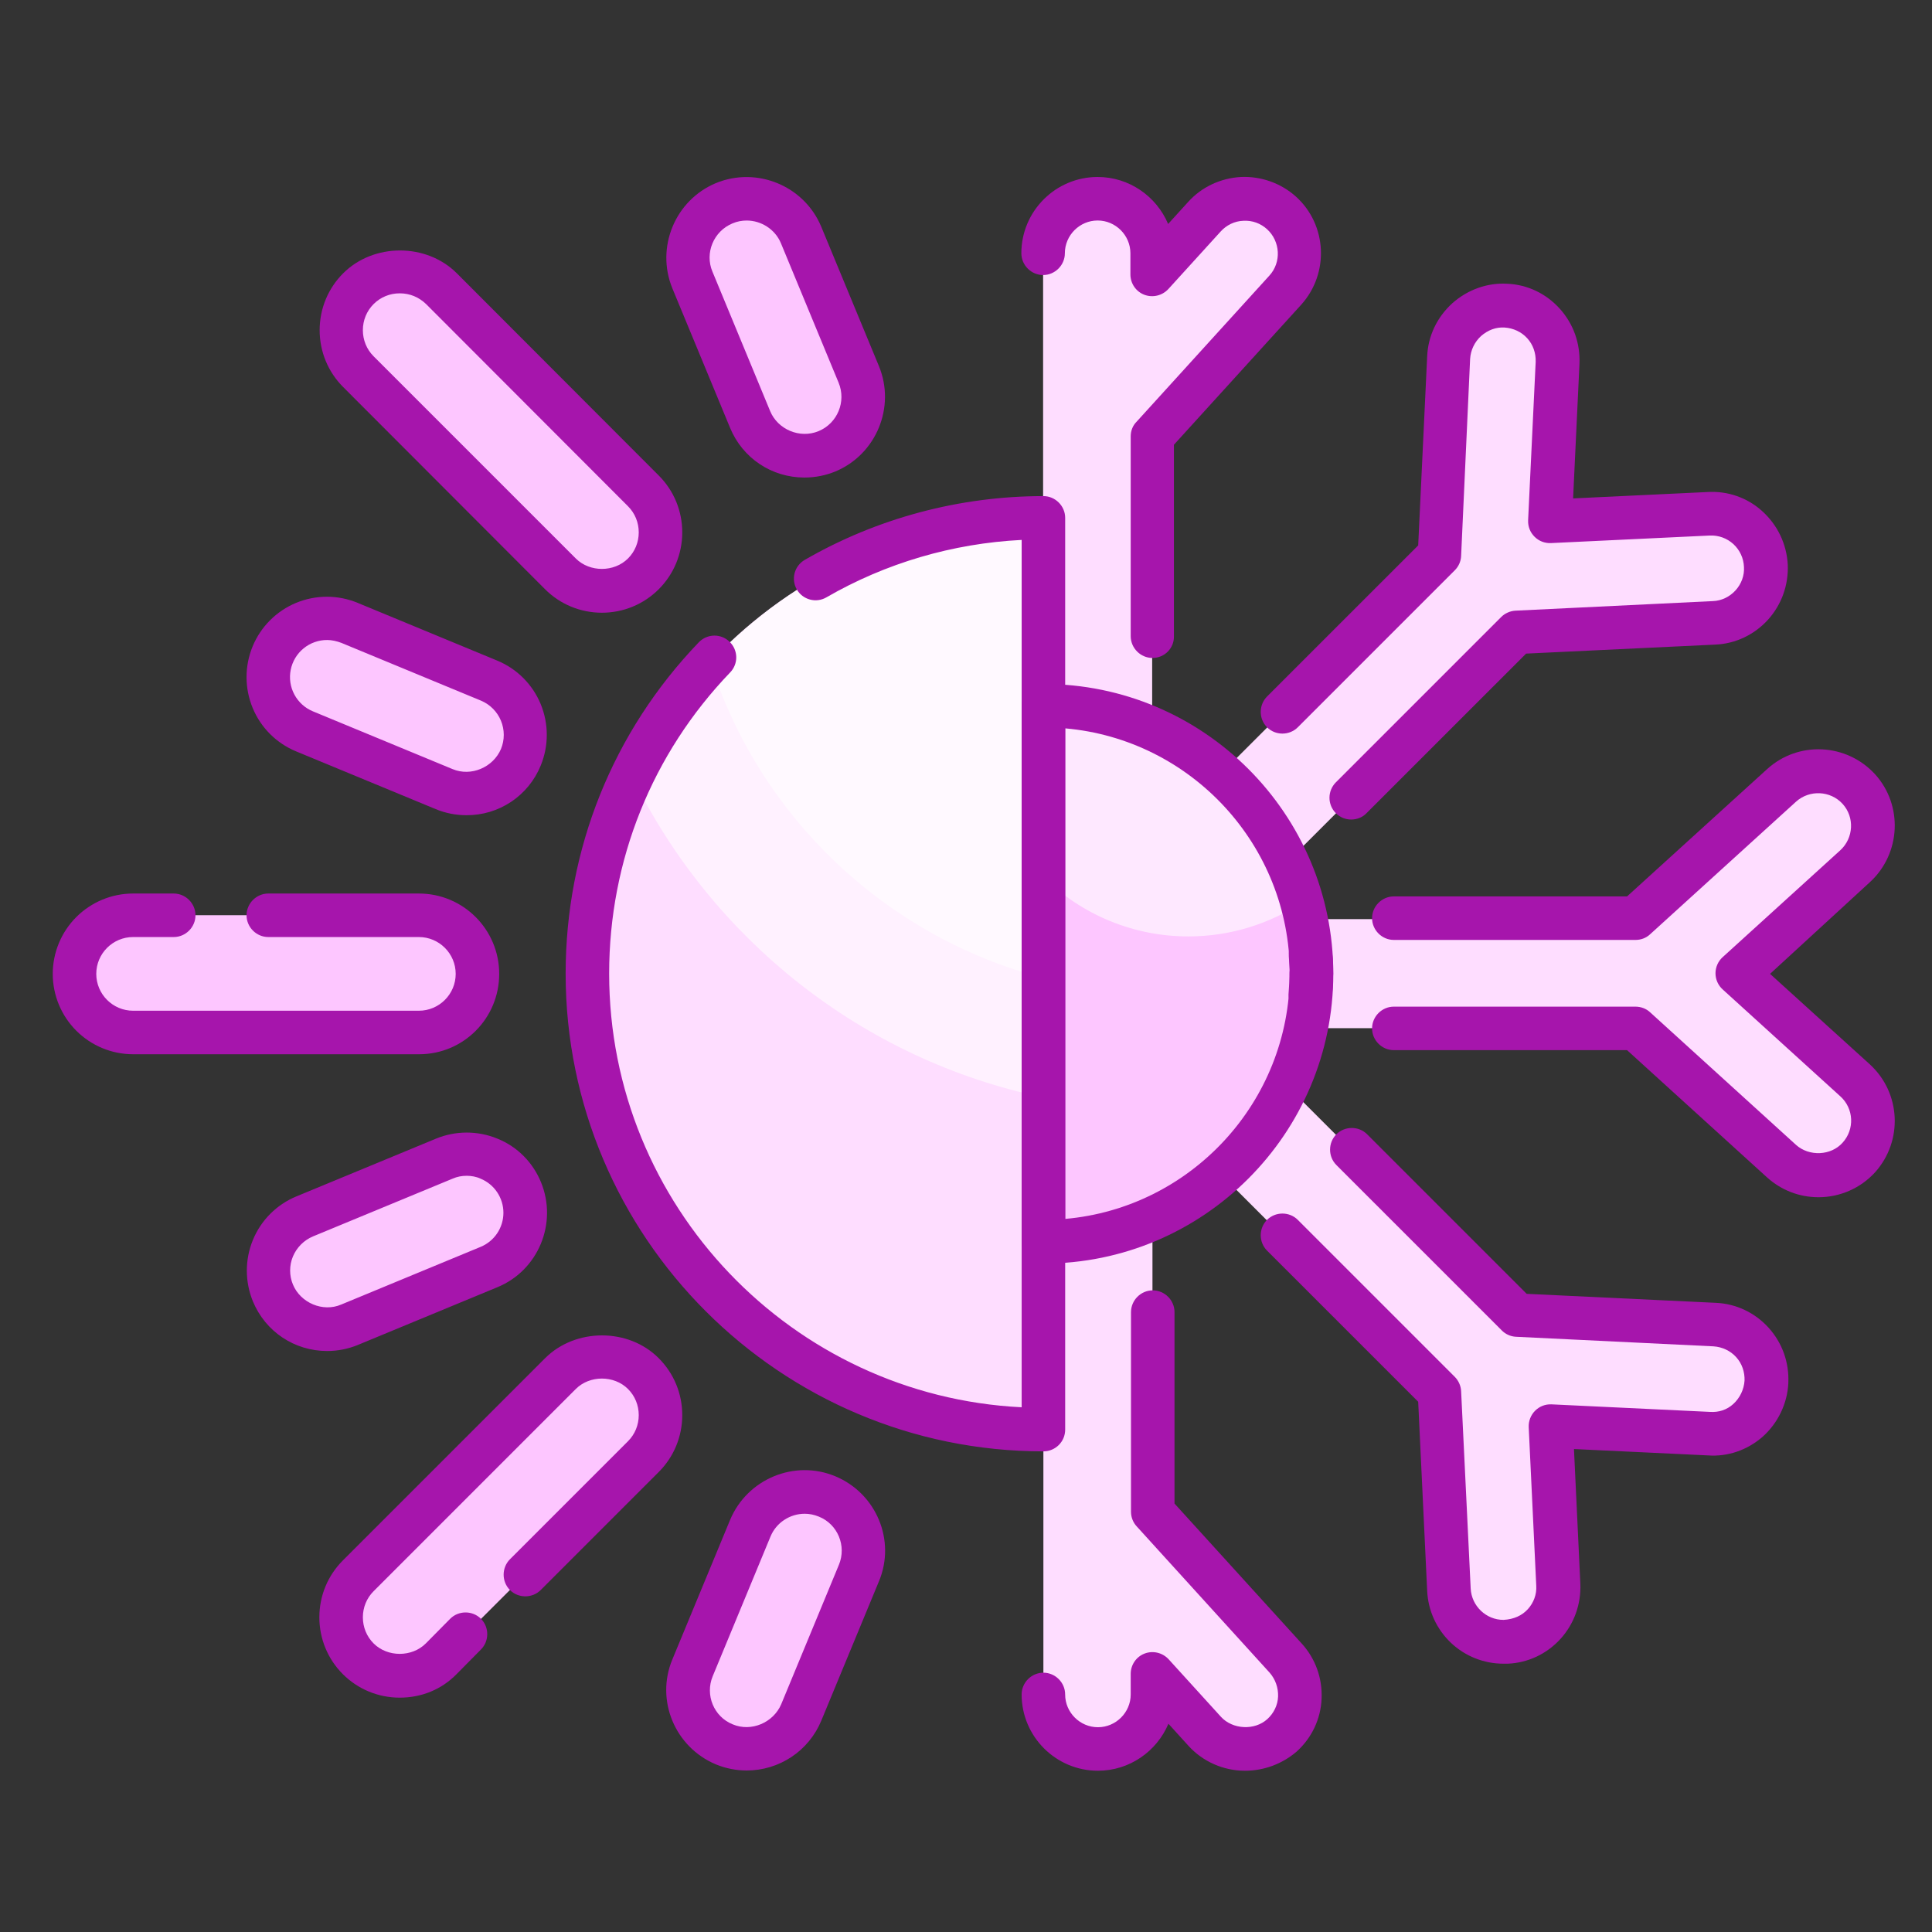
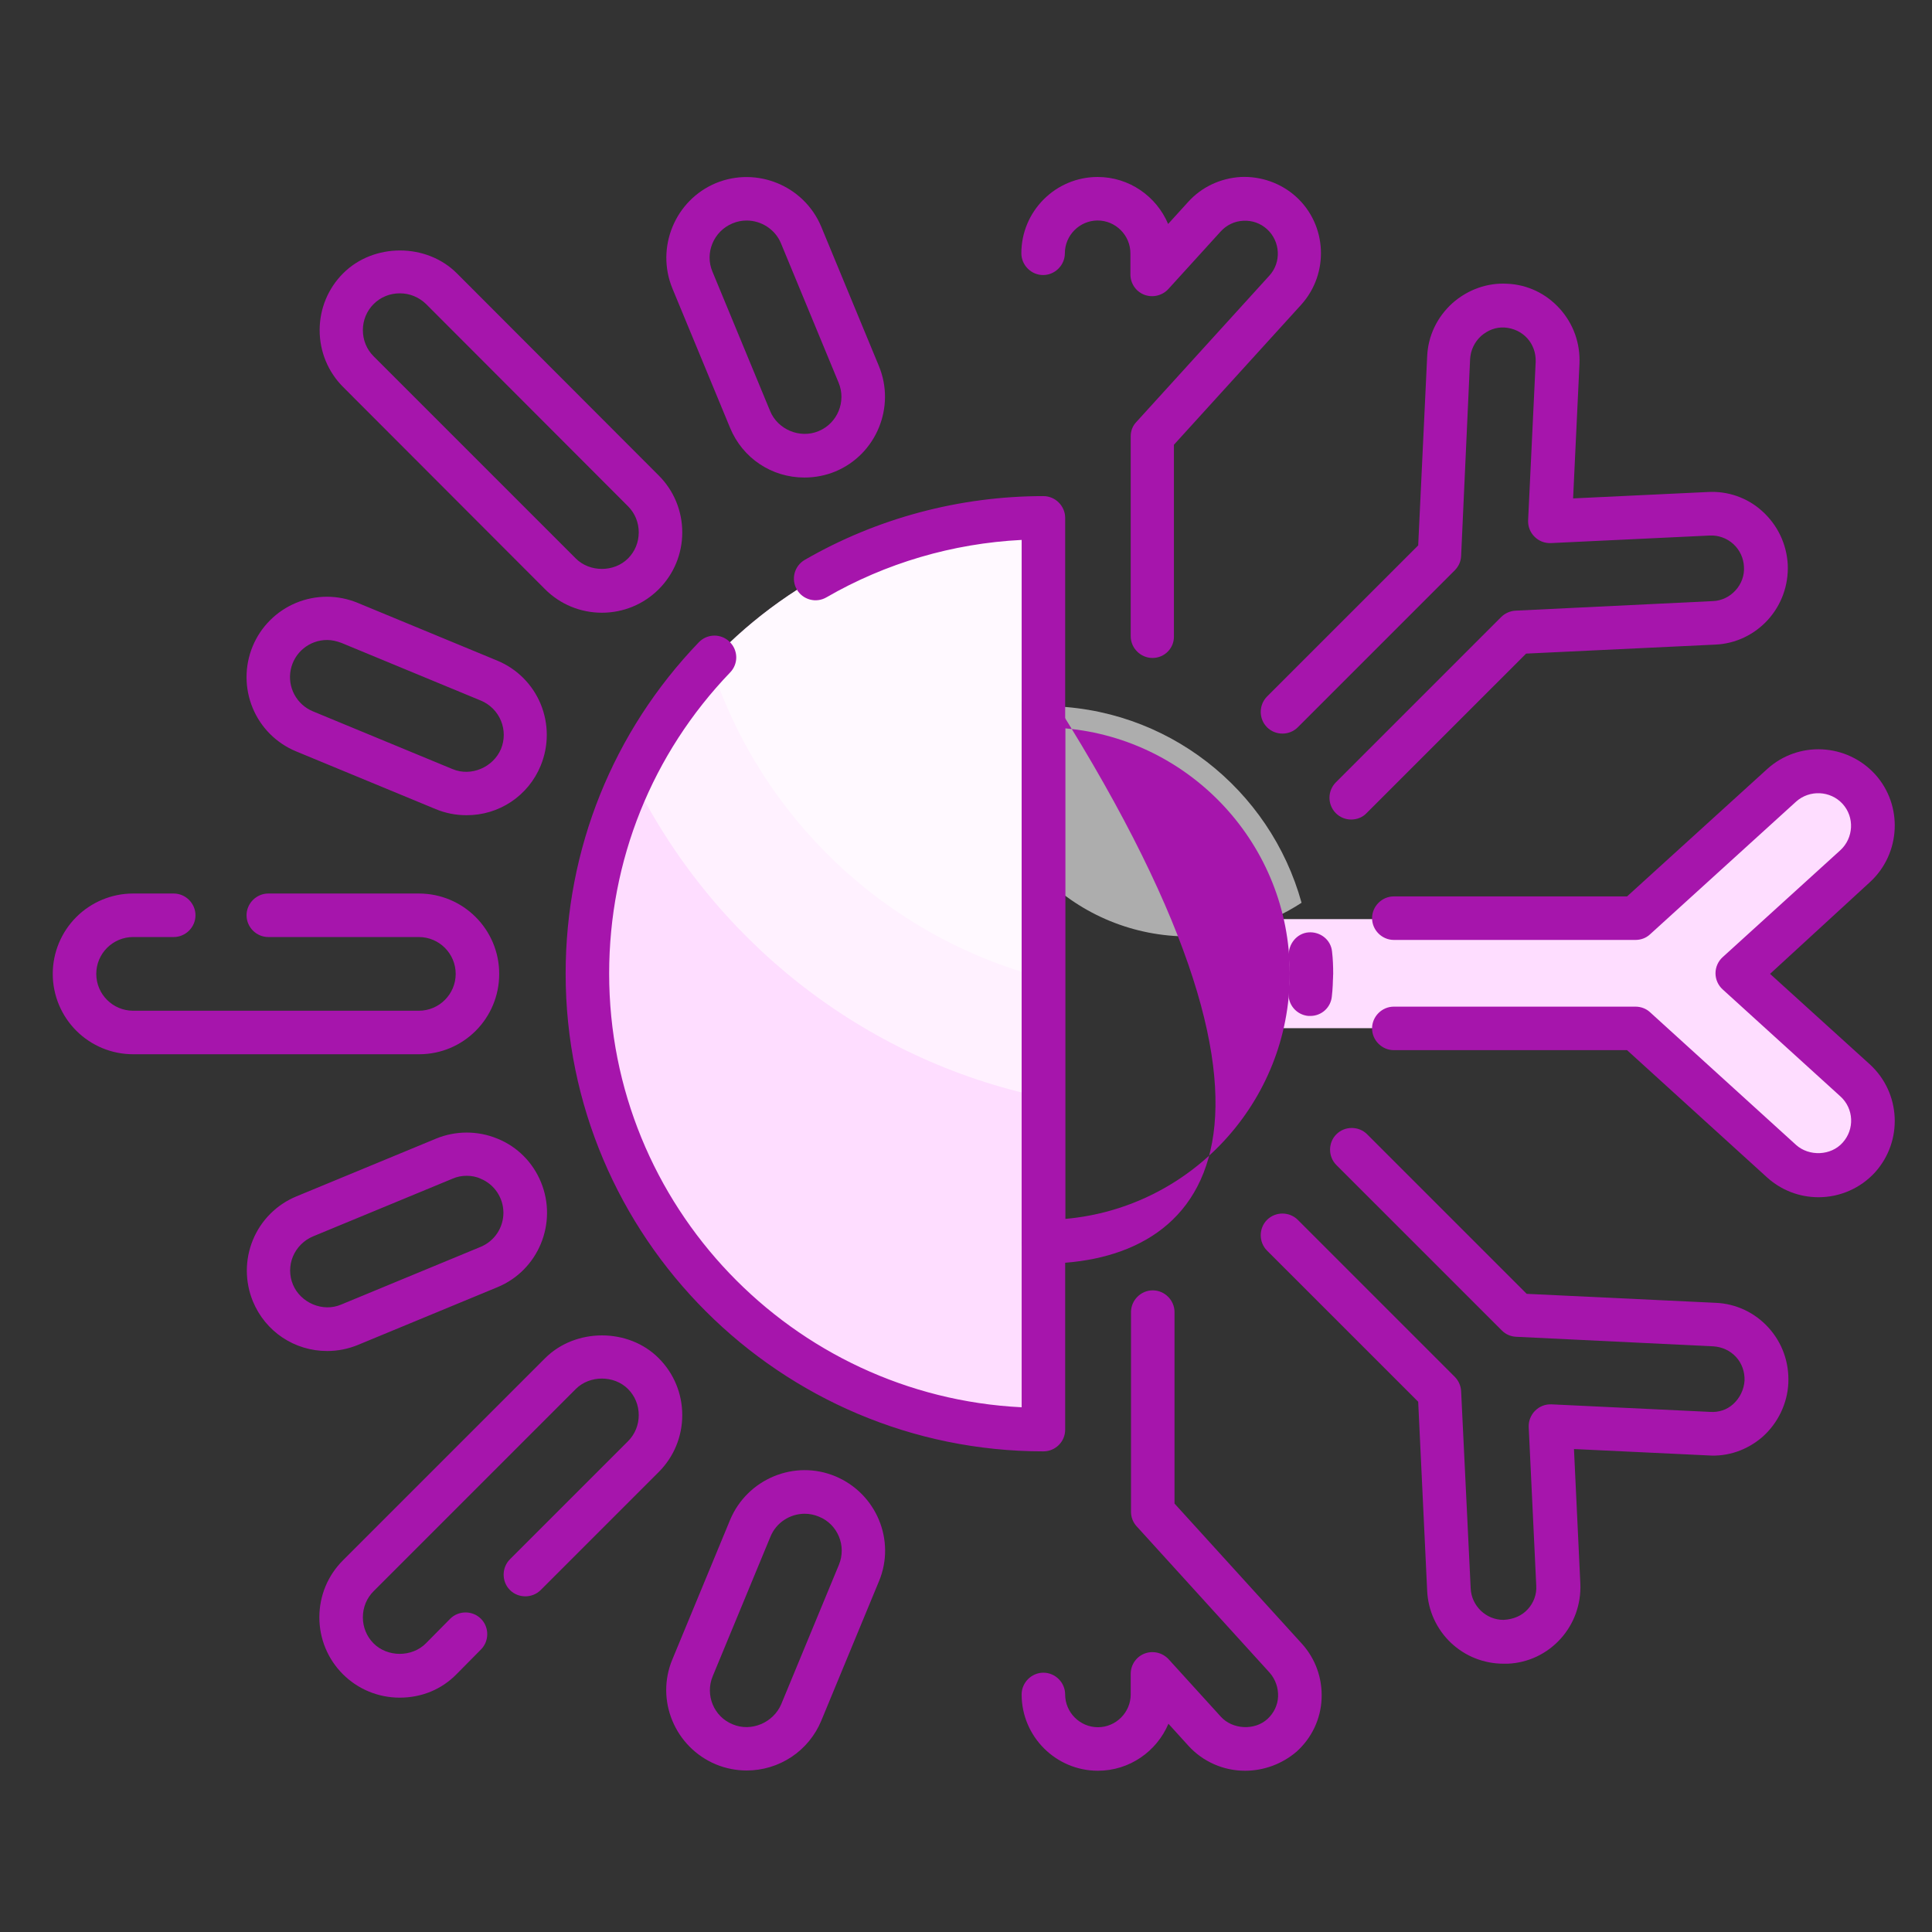
<svg xmlns="http://www.w3.org/2000/svg" width="111" height="111" viewBox="0 0 111 111" fill="none">
  <rect x="0" y="0" width="111" height="111" fill="#333333" stroke="none" />
  <path d="M33.75 55.95C33.75 70.383 45.45 82.15 59.95 82.15V29.75C45.45 29.75 33.75 41.45 33.75 55.95Z" fill="#FEDDFF" />
-   <path d="M24.081 59.315H7.648C5.798 59.315 4.281 57.798 4.281 55.948C4.281 54.098 5.798 52.582 7.648 52.582H24.065C24.957 52.579 25.815 52.932 26.448 53.562C27.081 54.192 27.437 55.047 27.44 55.94C27.442 56.833 27.089 57.69 26.459 58.323C25.83 58.956 24.974 59.313 24.081 59.315ZM22.965 96.282C22.299 96.281 21.648 96.083 21.094 95.713C20.541 95.343 20.109 94.817 19.854 94.202C19.599 93.587 19.532 92.91 19.661 92.257C19.791 91.603 20.111 91.003 20.581 90.532L32.198 78.915C32.83 78.283 33.687 77.928 34.581 77.928C35.475 77.928 36.333 78.283 36.965 78.915C37.597 79.547 37.952 80.404 37.952 81.298C37.952 82.192 37.597 83.049 36.965 83.682L25.348 95.298C24.698 95.965 23.831 96.282 22.965 96.282ZM34.581 33.948C33.715 33.948 32.848 33.615 32.198 32.965L20.581 21.348C20.268 21.035 20.02 20.664 19.851 20.255C19.681 19.846 19.594 19.407 19.594 18.965C19.594 18.522 19.681 18.084 19.851 17.675C20.02 17.266 20.268 16.895 20.581 16.582C20.894 16.269 21.266 16.02 21.675 15.851C22.084 15.682 22.522 15.594 22.965 15.594C23.407 15.594 23.846 15.682 24.254 15.851C24.663 16.02 25.035 16.269 25.348 16.582L36.965 28.198C37.435 28.67 37.755 29.27 37.884 29.923C38.014 30.576 37.947 31.253 37.692 31.869C37.437 32.484 37.005 33.01 36.452 33.38C35.898 33.75 35.247 33.948 34.581 33.948ZM46.215 26.182C44.898 26.182 43.631 25.398 43.098 24.098L39.781 16.082C39.065 14.365 39.881 12.382 41.615 11.682C43.348 10.965 45.315 11.782 46.015 13.515L49.331 21.532C50.048 23.248 49.231 25.232 47.498 25.932C47.081 26.098 46.648 26.182 46.215 26.182ZM26.798 45.582C26.365 45.582 25.931 45.498 25.515 45.332L17.498 42.015C16.674 41.671 16.019 41.016 15.676 40.192C15.333 39.368 15.329 38.442 15.665 37.615C16.008 36.791 16.663 36.136 17.487 35.793C18.311 35.45 19.238 35.446 20.065 35.782L28.081 39.098C29.798 39.815 30.615 41.782 29.915 43.498C29.381 44.798 28.131 45.582 26.798 45.582ZM18.798 76.365C17.481 76.365 16.215 75.582 15.681 74.282C14.965 72.565 15.781 70.582 17.515 69.882L25.531 66.565C27.248 65.848 29.231 66.665 29.931 68.398C30.648 70.115 29.831 72.098 28.098 72.798L20.081 76.115C19.665 76.282 19.231 76.365 18.798 76.365ZM42.898 100.465C42.465 100.465 42.031 100.382 41.615 100.215C40.791 99.871 40.136 99.216 39.793 98.392C39.449 97.568 39.445 96.642 39.781 95.815L43.098 87.798C43.442 86.975 44.097 86.32 44.921 85.976C45.745 85.633 46.671 85.629 47.498 85.965C49.215 86.682 50.031 88.648 49.331 90.365L46.015 98.382C45.481 99.682 44.215 100.465 42.898 100.465Z" fill="#FDC6FF" />
  <path d="M99.843 55.956L106.593 49.823C106.898 49.546 107.146 49.212 107.322 48.839C107.498 48.467 107.599 48.063 107.619 47.651C107.639 47.239 107.578 46.828 107.439 46.44C107.3 46.052 107.086 45.695 106.809 45.39C106.533 45.084 106.198 44.837 105.826 44.66C105.453 44.484 105.049 44.383 104.638 44.363C104.226 44.343 103.814 44.404 103.426 44.543C103.038 44.682 102.681 44.896 102.376 45.173L93.976 52.806H72.009L70.109 59.073H93.959L102.359 66.706C102.663 66.983 103.018 67.198 103.405 67.337C103.792 67.476 104.202 67.537 104.613 67.517C105.023 67.497 105.426 67.396 105.797 67.219C106.168 67.043 106.501 66.795 106.776 66.49C107.943 65.206 107.843 63.223 106.559 62.056L99.843 55.956Z" fill="#FEDDFF" />
-   <path d="M59.953 40.547V71.347C68.453 71.347 75.353 64.447 75.353 55.947C75.353 47.447 68.453 40.547 59.953 40.547Z" fill="#FDC6FF" />
-   <path d="M66.213 86.838V70.005C64.296 70.855 62.18 71.355 59.946 71.355V97.372C59.946 99.105 61.346 100.505 63.08 100.505C64.813 100.505 66.213 99.105 66.213 97.372V96.189L69.213 99.489C69.488 99.794 69.821 100.042 70.192 100.218C70.563 100.395 70.966 100.496 71.376 100.516C71.787 100.536 72.197 100.475 72.584 100.336C72.971 100.196 73.326 99.982 73.63 99.705C74.913 98.539 75.013 96.555 73.846 95.272L66.213 86.838ZM75.346 55.955C75.346 55.555 75.33 55.172 75.28 54.788C75.313 55.172 75.346 55.555 75.346 55.955ZM66.213 29.822V25.072L73.846 16.672C74.406 16.055 74.697 15.242 74.656 14.41C74.616 13.579 74.246 12.798 73.63 12.239C73.013 11.679 72.2 11.388 71.368 11.429C70.537 11.469 69.755 11.839 69.196 12.455L66.196 15.755V14.555C66.196 12.822 64.796 11.422 63.063 11.422C61.33 11.422 59.93 12.822 59.93 14.555V40.555C62.163 40.555 64.28 41.038 66.196 41.905V29.822H66.213ZM98.48 76.122L87.13 75.572L73.963 62.405L73.846 62.522C72.954 64.401 71.696 66.084 70.146 67.472L82.696 80.022L83.246 91.372C83.285 92.177 83.632 92.936 84.216 93.491C84.799 94.047 85.574 94.356 86.38 94.355H86.53C86.941 94.336 87.345 94.236 87.718 94.06C88.091 93.885 88.425 93.637 88.703 93.332C88.98 93.027 89.194 92.671 89.333 92.283C89.472 91.895 89.533 91.484 89.513 91.072L89.08 81.972L98.18 82.405C99.896 82.538 101.38 81.155 101.463 79.422C101.546 77.672 100.213 76.205 98.48 76.122ZM98.18 29.522L89.08 29.955L89.513 20.855C89.533 20.444 89.472 20.032 89.333 19.644C89.194 19.256 88.98 18.9 88.703 18.595C88.425 18.29 88.091 18.042 87.718 17.867C87.345 17.691 86.941 17.591 86.53 17.572C84.846 17.472 83.33 18.822 83.246 20.555L82.696 31.905L70.146 44.455C71.696 45.822 72.963 47.505 73.846 49.405L73.963 49.522L87.13 36.355L98.48 35.805C98.891 35.786 99.295 35.686 99.668 35.51C100.041 35.335 100.375 35.087 100.652 34.782C100.93 34.477 101.144 34.121 101.283 33.733C101.422 33.345 101.483 32.934 101.463 32.522C101.38 30.772 99.896 29.422 98.18 29.522Z" fill="#FEDDFF" />
  <path opacity="0.6" d="M36.328 44.633C40.878 53.933 49.528 60.883 59.945 63.05V29.75C49.511 29.75 40.545 35.833 36.328 44.633Z" fill="white" />
  <path opacity="0.6" d="M40.812 38.067C43.646 46.933 50.879 53.817 59.929 56.183V29.75C52.379 29.75 45.596 32.95 40.812 38.067ZM59.946 50.383C62.164 52.577 65.159 53.805 68.279 53.8C70.679 53.8 72.912 53.083 74.779 51.867C72.979 45.35 67.029 40.567 59.946 40.567V50.383Z" fill="white" />
  <path d="M59.948 83.386C44.815 83.386 32.498 71.07 32.498 55.936C32.498 48.786 35.215 42.036 40.148 36.903C40.631 36.403 41.415 36.386 41.915 36.87C42.415 37.353 42.431 38.136 41.948 38.636C37.465 43.303 34.998 49.436 34.998 55.936C34.998 69.27 45.515 80.203 58.698 80.853V31.02C54.731 31.22 50.881 32.353 47.481 34.32C47.196 34.486 46.857 34.531 46.538 34.447C46.219 34.362 45.947 34.155 45.781 33.87C45.615 33.585 45.57 33.245 45.654 32.926C45.739 32.608 45.946 32.336 46.231 32.17C50.381 29.77 55.131 28.503 59.948 28.503C60.631 28.503 61.198 29.07 61.198 29.753V82.136C61.198 82.836 60.631 83.386 59.948 83.386ZM24.081 60.57H7.648C6.423 60.57 5.249 60.083 4.383 59.218C3.518 58.352 3.031 57.178 3.031 55.953C3.031 54.729 3.518 53.554 4.383 52.689C5.249 51.823 6.423 51.336 7.648 51.336H9.981C10.665 51.336 11.231 51.903 11.231 52.586C11.231 53.27 10.665 53.836 9.981 53.836H7.648C6.481 53.836 5.531 54.786 5.531 55.953C5.531 57.12 6.481 58.07 7.648 58.07H24.065C25.231 58.07 26.181 57.12 26.181 55.953C26.181 54.786 25.231 53.836 24.065 53.836H15.415C14.731 53.836 14.165 53.27 14.165 52.586C14.165 51.903 14.731 51.336 15.415 51.336H24.065C26.615 51.336 28.681 53.403 28.681 55.953C28.681 58.503 26.631 60.57 24.081 60.57ZM22.965 97.536C21.731 97.536 20.565 97.053 19.698 96.186C18.831 95.32 18.348 94.153 18.348 92.92C18.348 91.686 18.831 90.52 19.698 89.653L31.315 78.036C33.065 76.286 36.115 76.286 37.848 78.036C38.715 78.903 39.198 80.07 39.198 81.303C39.198 82.536 38.715 83.703 37.848 84.57L31.065 91.353C30.581 91.836 29.781 91.836 29.298 91.353C28.815 90.87 28.815 90.07 29.298 89.586L36.081 82.803C36.481 82.403 36.698 81.87 36.698 81.303C36.698 80.736 36.481 80.203 36.081 79.803C35.281 79.003 33.881 79.003 33.081 79.803L21.465 91.42C21.065 91.82 20.848 92.353 20.848 92.92C20.848 93.486 21.065 94.02 21.465 94.42C22.265 95.22 23.665 95.22 24.465 94.42L25.865 93.003C26.348 92.52 27.148 92.52 27.631 93.003C28.115 93.486 28.115 94.286 27.631 94.77L26.231 96.186C25.365 97.07 24.215 97.536 22.965 97.536ZM34.581 35.203C33.348 35.203 32.181 34.72 31.315 33.853L19.715 22.236C18.848 21.37 18.365 20.203 18.365 18.97C18.365 17.736 18.848 16.57 19.715 15.703C21.465 13.953 24.498 13.953 26.248 15.703L37.848 27.32C38.715 28.186 39.198 29.353 39.198 30.586C39.198 31.82 38.715 32.986 37.848 33.853C36.981 34.72 35.815 35.203 34.581 35.203ZM22.965 16.853C22.398 16.853 21.865 17.07 21.465 17.47C21.065 17.87 20.848 18.403 20.848 18.97C20.848 19.536 21.065 20.07 21.465 20.47L33.081 32.086C33.881 32.886 35.281 32.886 36.081 32.086C36.481 31.686 36.698 31.153 36.698 30.586C36.698 30.02 36.481 29.486 36.081 29.086L24.481 17.47C24.065 17.07 23.548 16.853 22.965 16.853ZM46.215 27.436C44.331 27.436 42.665 26.32 41.948 24.586L38.631 16.57C37.665 14.22 38.781 11.503 41.131 10.52C43.481 9.553 46.198 10.67 47.181 13.02L50.498 21.036C51.465 23.386 50.348 26.103 47.998 27.086C47.431 27.32 46.831 27.436 46.215 27.436ZM42.898 12.67C42.631 12.67 42.348 12.72 42.081 12.836C40.998 13.286 40.481 14.536 40.931 15.603L44.248 23.62C44.681 24.67 45.948 25.22 47.031 24.77C48.115 24.32 48.631 23.07 48.181 21.986L44.865 13.97C44.531 13.17 43.731 12.67 42.898 12.67ZM26.798 46.836C26.181 46.836 25.598 46.72 25.031 46.486L17.015 43.17C15.881 42.703 14.981 41.803 14.515 40.67C14.048 39.536 14.048 38.27 14.515 37.136C14.746 36.576 15.086 36.067 15.515 35.638C15.944 35.209 16.453 34.868 17.013 34.636C17.574 34.404 18.174 34.285 18.781 34.285C19.387 34.285 19.988 34.404 20.548 34.636L28.565 37.953C29.698 38.42 30.598 39.32 31.065 40.453C31.531 41.586 31.531 42.853 31.065 43.986C30.72 44.834 30.129 45.558 29.368 46.066C28.608 46.574 27.712 46.842 26.798 46.836ZM18.798 36.77C18.304 36.768 17.825 36.938 17.443 37.251C17.06 37.563 16.799 37.999 16.702 38.484C16.606 38.968 16.68 39.471 16.914 39.906C17.147 40.341 17.524 40.682 17.981 40.87L25.998 44.186C27.065 44.636 28.331 44.086 28.781 43.036C28.997 42.515 28.997 41.929 28.781 41.407C28.566 40.886 28.152 40.471 27.631 40.253L19.615 36.936C19.348 36.836 19.065 36.77 18.798 36.77ZM18.798 77.62C16.915 77.62 15.248 76.503 14.531 74.77C14.065 73.636 14.065 72.37 14.531 71.236C14.998 70.103 15.898 69.203 17.031 68.736L25.048 65.42C26.18 64.953 27.45 64.953 28.581 65.42C29.731 65.886 30.615 66.786 31.081 67.92C32.048 70.27 30.931 72.986 28.581 73.953L20.565 77.27C19.998 77.503 19.398 77.62 18.798 77.62ZM26.815 67.553C26.531 67.553 26.265 67.603 25.998 67.72L17.981 71.036C17.465 71.253 17.048 71.67 16.831 72.186C16.615 72.703 16.615 73.286 16.831 73.803C17.265 74.853 18.548 75.403 19.598 74.953L27.615 71.636C28.002 71.476 28.333 71.204 28.566 70.856C28.798 70.507 28.923 70.097 28.923 69.678C28.923 69.259 28.798 68.849 28.566 68.501C28.333 68.152 28.002 67.88 27.615 67.72C27.365 67.603 27.081 67.553 26.815 67.553ZM42.898 101.72C42.298 101.72 41.698 101.603 41.131 101.37C38.781 100.386 37.648 97.686 38.631 95.336L41.948 87.32C42.931 84.97 45.648 83.836 47.998 84.82C50.348 85.803 51.481 88.503 50.498 90.853L47.181 98.87C46.829 99.715 46.234 100.437 45.472 100.944C44.709 101.451 43.814 101.721 42.898 101.72ZM46.231 86.97C45.398 86.97 44.598 87.47 44.265 88.286L40.948 96.303C40.498 97.386 41.015 98.636 42.098 99.07C43.165 99.52 44.431 98.97 44.881 97.92L48.198 89.903C48.648 88.82 48.131 87.57 47.048 87.136C46.765 87.02 46.498 86.97 46.231 86.97Z" fill="#A615AC" />
-   <path d="M59.953 72.597C59.27 72.597 58.703 72.03 58.703 71.347V40.547C58.703 39.864 59.27 39.297 59.953 39.297C69.136 39.297 76.603 46.764 76.603 55.947C76.603 65.13 69.136 72.597 59.953 72.597ZM61.203 41.847V70.03C68.42 69.397 74.103 63.313 74.103 55.93C74.103 48.547 68.42 42.48 61.203 41.847Z" fill="#A615AC" />
+   <path d="M59.953 72.597C59.27 72.597 58.703 72.03 58.703 71.347V40.547C58.703 39.864 59.27 39.297 59.953 39.297C76.603 65.13 69.136 72.597 59.953 72.597ZM61.203 41.847V70.03C68.42 69.397 74.103 63.313 74.103 55.93C74.103 48.547 68.42 42.48 61.203 41.847Z" fill="#A615AC" />
  <path d="M75.285 58.369H75.168C74.842 58.34 74.54 58.184 74.328 57.935C74.115 57.685 74.01 57.362 74.035 57.035C74.068 56.652 74.085 56.319 74.085 55.969C74.085 55.285 74.651 54.719 75.335 54.719C76.018 54.719 76.585 55.285 76.585 55.969C76.585 56.402 76.568 56.835 76.518 57.252C76.489 57.559 76.346 57.843 76.118 58.05C75.89 58.256 75.593 58.37 75.285 58.369Z" fill="#A615AC" />
  <path d="M75.346 57.202C74.663 57.202 74.096 56.635 74.096 55.952C74.096 55.602 74.063 55.268 74.046 54.935V54.902C74.013 54.235 74.513 53.618 75.18 53.568C75.846 53.518 76.463 53.985 76.53 54.668C76.58 55.085 76.596 55.518 76.596 55.952C76.596 56.635 76.03 57.202 75.346 57.202ZM66.213 37.802C65.53 37.802 64.963 37.235 64.963 36.552V25.068C64.963 24.752 65.08 24.452 65.296 24.235L72.93 15.835C73.63 15.068 73.563 13.868 72.796 13.168C72.43 12.835 71.946 12.652 71.43 12.685C70.93 12.702 70.463 12.935 70.13 13.302L67.13 16.602C66.78 16.985 66.23 17.118 65.746 16.935C65.263 16.752 64.946 16.285 64.946 15.768V14.552C64.946 13.518 64.096 12.668 63.063 12.668C62.03 12.668 61.18 13.518 61.18 14.552C61.18 15.235 60.613 15.802 59.93 15.802C59.246 15.802 58.68 15.235 58.68 14.552C58.68 12.135 60.646 10.168 63.063 10.168C64.88 10.168 66.446 11.285 67.113 12.868L68.263 11.602C69.046 10.735 70.13 10.235 71.296 10.168C72.446 10.118 73.596 10.518 74.463 11.302C76.246 12.918 76.38 15.702 74.763 17.502L67.446 25.552V36.552C67.463 37.235 66.913 37.802 66.213 37.802ZM77.63 47.085C77.313 47.085 76.996 46.968 76.746 46.718C76.514 46.483 76.383 46.166 76.383 45.835C76.383 45.504 76.514 45.187 76.746 44.952L86.246 35.452C86.463 35.235 86.763 35.102 87.063 35.085L98.413 34.535C98.913 34.518 99.38 34.285 99.713 33.918C100.046 33.552 100.23 33.068 100.196 32.568C100.186 32.321 100.127 32.077 100.023 31.853C99.918 31.628 99.77 31.426 99.588 31.259C99.405 31.091 99.191 30.962 98.958 30.878C98.725 30.794 98.477 30.756 98.23 30.768L89.113 31.202C88.746 31.218 88.413 31.085 88.163 30.835C87.913 30.585 87.78 30.252 87.796 29.885L88.23 20.785C88.246 20.285 88.08 19.802 87.746 19.435C87.413 19.068 86.946 18.852 86.446 18.818C85.946 18.785 85.48 18.968 85.096 19.302C84.713 19.652 84.496 20.118 84.463 20.618L83.946 31.952C83.93 32.268 83.796 32.552 83.58 32.768L74.563 41.785C74.08 42.268 73.28 42.268 72.796 41.785C72.313 41.302 72.313 40.502 72.796 40.018L81.48 31.335L81.996 20.468C82.046 19.302 82.563 18.218 83.446 17.418C84.33 16.635 85.463 16.235 86.596 16.302C87.763 16.352 88.83 16.868 89.613 17.735C90.396 18.602 90.796 19.718 90.746 20.902L90.38 28.635L98.113 28.268C99.263 28.202 100.38 28.585 101.246 29.368C102.13 30.168 102.646 31.252 102.713 32.435C102.763 33.602 102.363 34.735 101.58 35.602C100.796 36.468 99.713 36.985 98.546 37.035L87.68 37.552L78.513 46.718C78.28 46.968 77.946 47.085 77.63 47.085ZM104.48 68.785C103.38 68.785 102.346 68.385 101.53 67.652L93.48 60.335H80.08C79.396 60.335 78.83 59.768 78.83 59.085C78.83 58.402 79.396 57.835 80.08 57.835H93.963C94.28 57.835 94.58 57.952 94.796 58.152L103.196 65.785C103.946 66.452 105.196 66.402 105.863 65.652C106.563 64.885 106.513 63.685 105.73 62.985L98.98 56.852C98.848 56.734 98.743 56.59 98.671 56.43C98.599 56.269 98.561 56.094 98.561 55.918C98.561 55.742 98.599 55.568 98.671 55.407C98.743 55.246 98.848 55.102 98.98 54.985L105.73 48.852C106.496 48.152 106.563 46.952 105.863 46.185C105.163 45.418 103.963 45.368 103.196 46.052L94.796 53.685C94.563 53.902 94.263 54.002 93.963 54.002H80.08C79.396 54.002 78.83 53.435 78.83 52.752C78.83 52.068 79.396 51.502 80.08 51.502H93.48L101.53 44.185C103.33 42.552 106.096 42.702 107.73 44.485C109.346 46.268 109.213 49.052 107.43 50.685L101.696 55.952L107.43 61.152C109.213 62.785 109.346 65.552 107.73 67.352C106.896 68.268 105.713 68.785 104.48 68.785ZM86.38 95.585C85.251 95.586 84.165 95.152 83.349 94.373C82.532 93.593 82.048 92.529 81.996 91.402L81.48 80.535L72.796 71.852C72.313 71.368 72.313 70.568 72.796 70.085C73.28 69.602 74.08 69.602 74.563 70.085L83.58 79.102C83.796 79.318 83.93 79.618 83.946 79.918L84.496 91.268C84.546 92.268 85.38 93.068 86.38 93.068C86.98 93.035 87.446 92.818 87.78 92.452C88.113 92.085 88.296 91.602 88.263 91.102L87.83 82.002C87.813 81.652 87.946 81.302 88.196 81.052C88.446 80.802 88.78 80.668 89.146 80.685L98.246 81.118C98.746 81.152 99.213 81.002 99.58 80.668C99.963 80.318 100.196 79.835 100.23 79.318C100.246 78.818 100.08 78.335 99.746 77.968C99.413 77.602 98.946 77.385 98.446 77.352L87.096 76.802C86.788 76.786 86.497 76.655 86.28 76.435L76.78 66.935C76.296 66.452 76.296 65.652 76.78 65.168C77.263 64.685 78.063 64.685 78.546 65.168L87.713 74.335L98.58 74.852C99.746 74.902 100.83 75.418 101.613 76.285C102.396 77.152 102.796 78.268 102.746 79.452C102.696 80.635 102.146 81.768 101.263 82.552C100.38 83.318 99.263 83.702 98.13 83.618L90.43 83.252L90.796 90.985C90.846 92.152 90.446 93.285 89.663 94.152C88.88 95.018 87.796 95.535 86.63 95.585H86.38ZM71.53 101.735C70.296 101.735 69.113 101.218 68.28 100.302L67.13 99.035C66.463 100.618 64.896 101.735 63.08 101.735C60.663 101.735 58.696 99.768 58.696 97.352C58.696 96.668 59.263 96.102 59.946 96.102C60.63 96.102 61.196 96.668 61.196 97.352C61.196 98.385 62.046 99.235 63.08 99.235C64.113 99.235 64.963 98.385 64.963 97.352V96.168C64.963 95.652 65.28 95.185 65.763 95.002C66.246 94.818 66.796 94.952 67.146 95.335L70.146 98.635C70.813 99.368 72.08 99.435 72.813 98.768C73.18 98.435 73.413 97.968 73.43 97.468C73.446 96.968 73.28 96.485 72.946 96.102L65.313 87.702C65.101 87.476 64.982 87.178 64.98 86.868V75.385C64.98 74.702 65.546 74.135 66.23 74.135C66.913 74.135 67.48 74.702 67.48 75.385V86.385L74.796 94.435C75.58 95.302 75.98 96.418 75.93 97.602C75.88 98.768 75.363 99.852 74.496 100.635C73.68 101.335 72.63 101.735 71.53 101.735Z" fill="#A615AC" />
</svg>